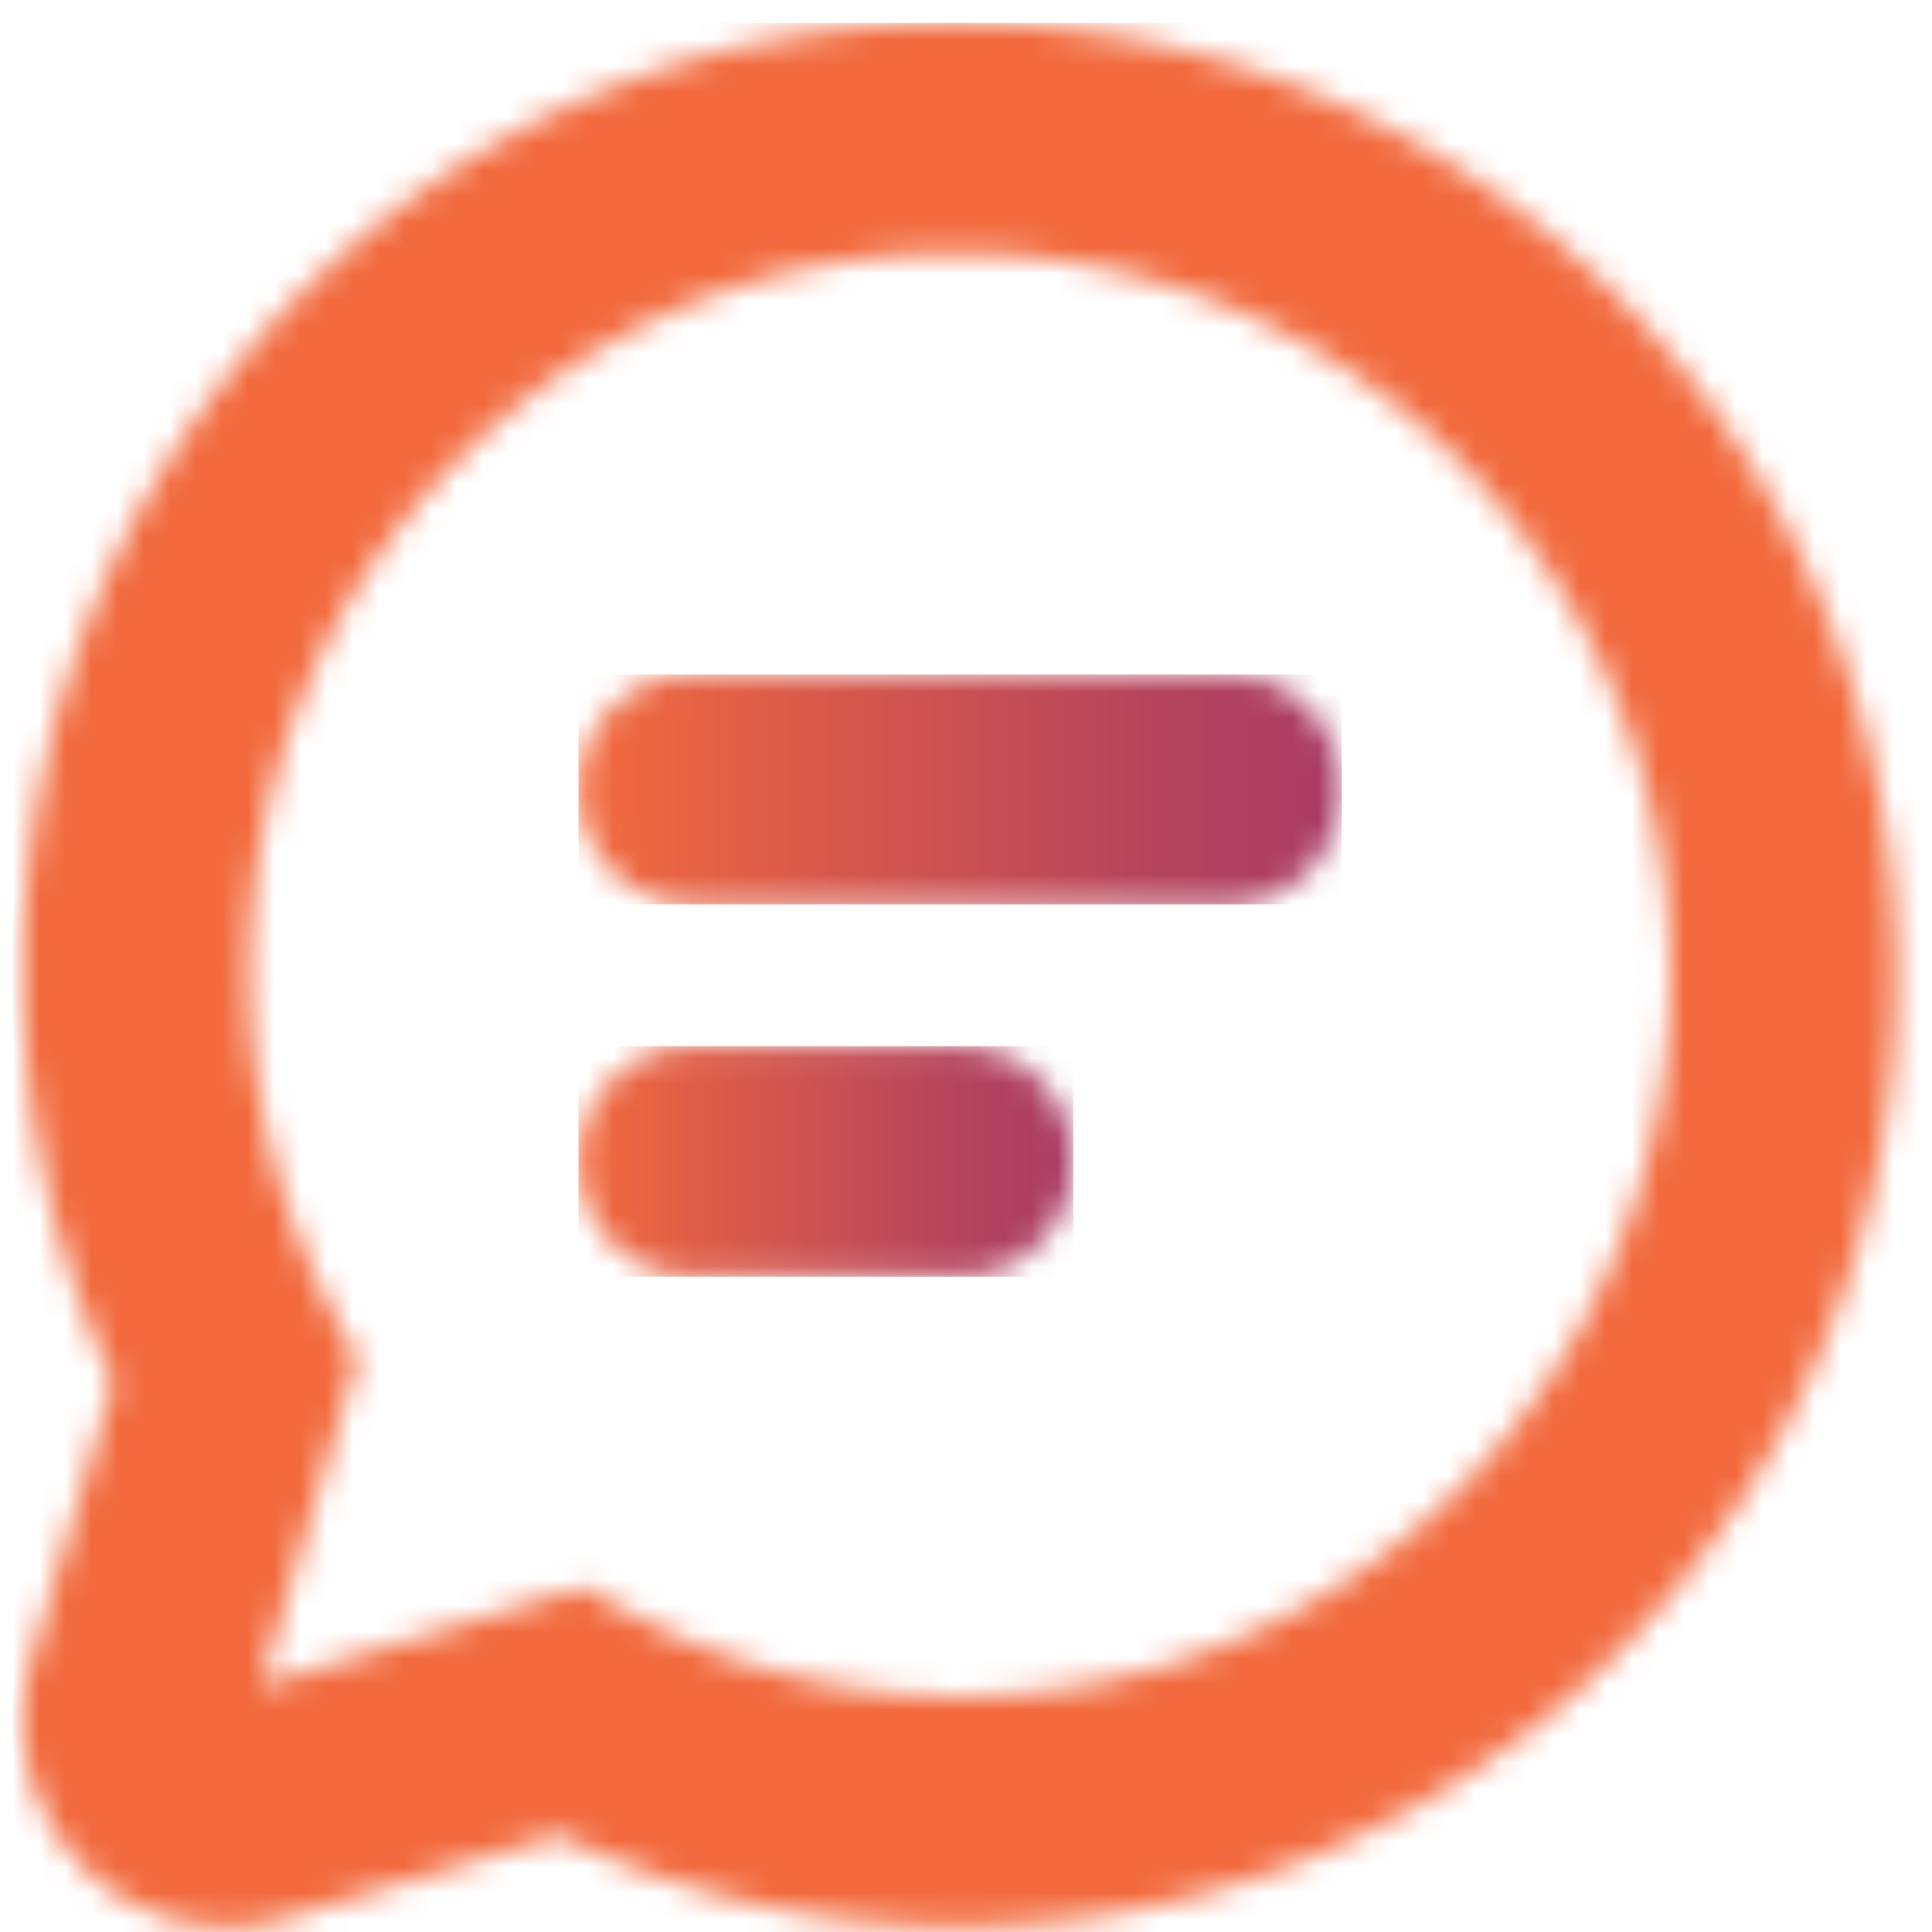
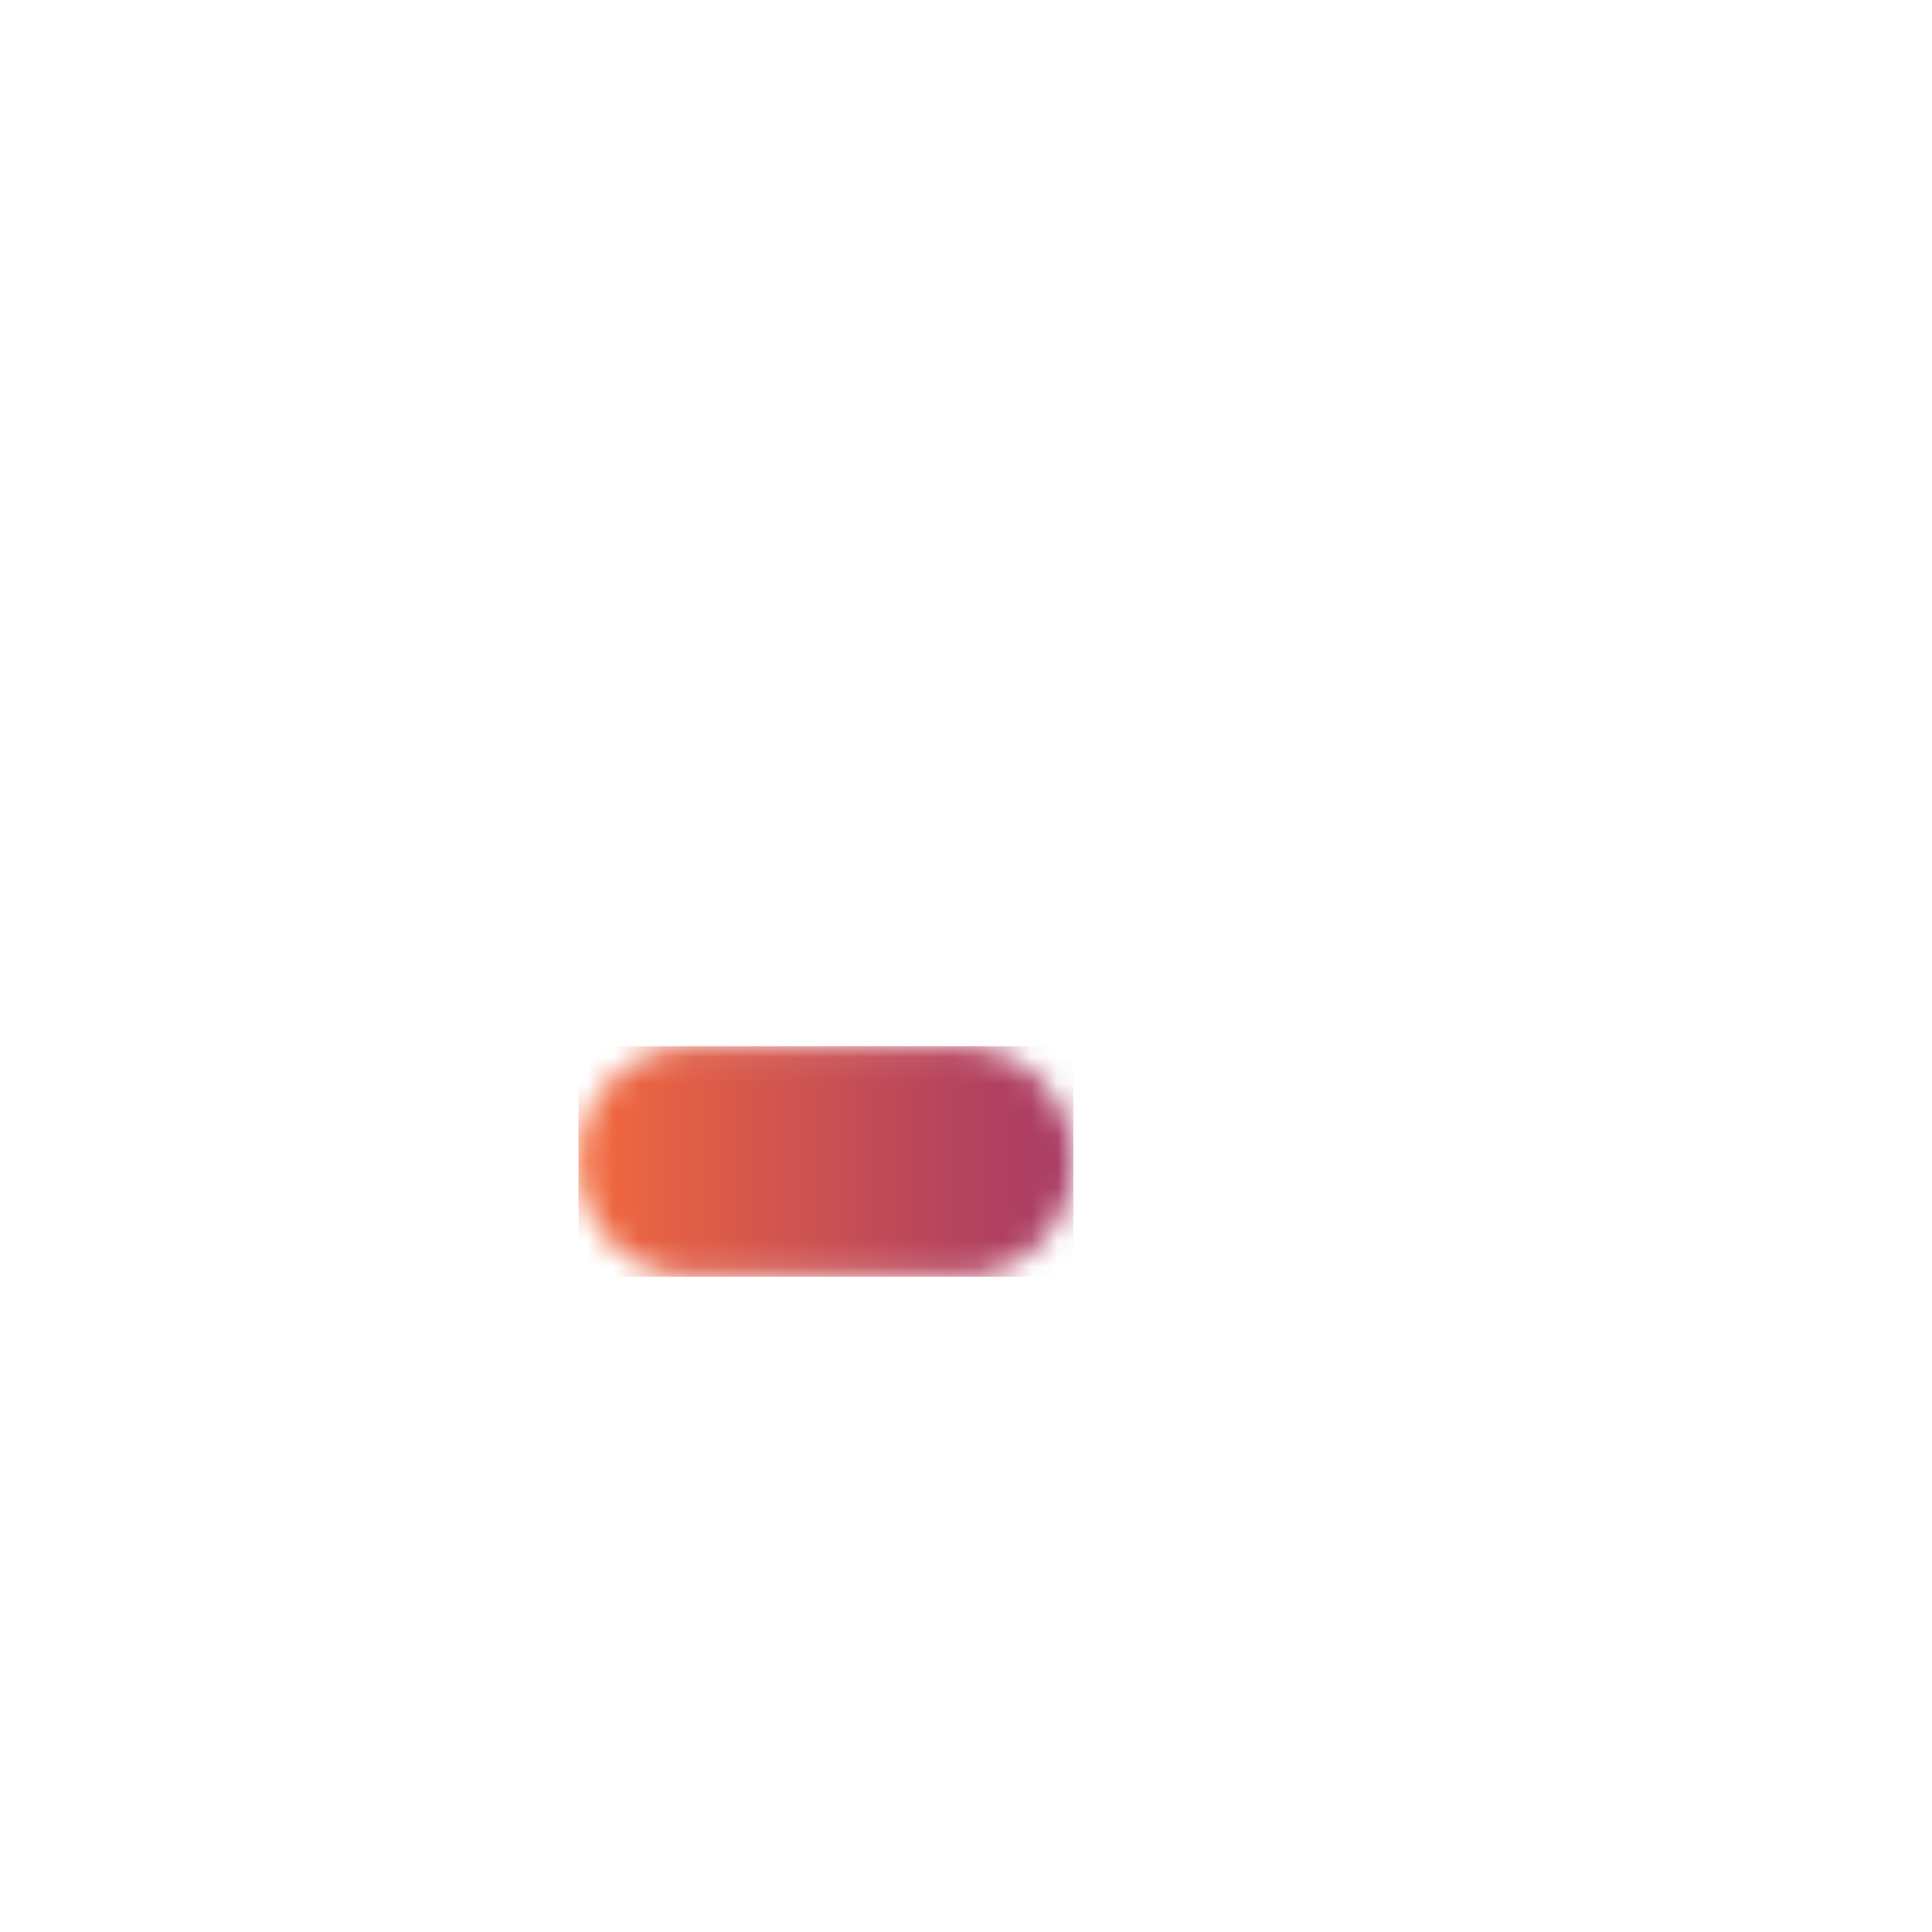
<svg xmlns="http://www.w3.org/2000/svg" width="74" height="74" fill="none">
  <g clip-path="url(#a)">
    <mask id="b" style="mask-type:luminance" maskUnits="userSpaceOnUse" x="0" y="0" width="73" height="74">
      <path d="m13.672 52.037-.858-1.607a28.155 28.155 0 0 1-3.26-13.15c0-7.41 2.792-14.337 7.846-19.532 5.04-5.179 11.794-8.034 19.001-8.034h.406c4.492 0 8.954 1.14 12.9 3.308 13.199 7.238 18.144 24.04 11.03 37.455-7.114 13.416-23.65 18.44-36.832 11.201l-1.59-.874-12.34 3.776 3.713-12.558-.016.015ZM36.744.885h-.343c-9.532 0-18.47 3.775-25.163 10.655C4.578 18.388.895 27.53.88 37.264a37.186 37.186 0 0 0 3.463 15.678L1.207 63.55c-1.248 4.212 1.108 8.658 5.226 9.922a7.464 7.464 0 0 0 2.278.343c.78 0 1.498-.11 2.215-.328l10.468-3.198c17.113 8.268 37.845 1.513 46.956-15.631 9.391-17.706 2.87-39.874-14.54-49.405A35.384 35.384 0 0 0 36.792.885h-.062.015Z" fill="#fff" />
    </mask>
    <g mask="url(#b)">
-       <path d="M77.773.885H-.024v77.688h77.797V.885Z" fill="url(#c)" />
-     </g>
+       </g>
    <mask id="d" style="mask-type:luminance" maskUnits="userSpaceOnUse" x="22" y="25" width="30" height="10">
-       <path d="M26.494 25.83c-2.387 0-4.337 1.98-4.337 4.414 0 2.434 1.95 4.415 4.337 4.415h20.56c2.403 0 4.338-1.981 4.338-4.415s-1.935-4.415-4.337-4.415h-20.56Z" fill="#fff" />
-     </mask>
+       </mask>
    <g mask="url(#d)">
-       <path d="M51.392 25.83H22.157v8.813h29.235V25.83Z" fill="url(#e)" />
+       <path d="M51.392 25.83v8.813h29.235V25.83Z" fill="url(#e)" />
    </g>
    <mask id="f" style="mask-type:luminance" maskUnits="userSpaceOnUse" x="22" y="40" width="20" height="9">
      <path d="M26.494 40.072c-2.387 0-4.337 1.981-4.337 4.415 0 2.433 1.95 4.415 4.337 4.415h10.28c2.403 0 4.337-1.982 4.337-4.415 0-2.434-1.934-4.415-4.337-4.415h-10.28Z" fill="#fff" />
    </mask>
    <g mask="url(#f)">
      <path d="M41.111 40.072H22.157v8.83h18.954v-8.83Z" fill="url(#g)" />
    </g>
  </g>
  <defs>
    <linearGradient id="c" x1="5312.49" y1="38.84" x2="5384.28" y2="38.84" gradientUnits="userSpaceOnUse">
      <stop stop-color="#F26A3E" />
      <stop offset=".24" stop-color="#DD5C48" />
      <stop offset=".73" stop-color="#B6445D" />
      <stop offset=".99" stop-color="#A83B65" />
      <stop offset="1" stop-color="#A83B65" />
    </linearGradient>
    <linearGradient id="e" x1="22.637" y1="31.756" x2="51.871" y2="31.756" gradientUnits="userSpaceOnUse">
      <stop stop-color="#F26A3E" />
      <stop offset=".24" stop-color="#DD5C48" />
      <stop offset=".73" stop-color="#B6445D" />
      <stop offset=".99" stop-color="#A83B65" />
      <stop offset="1" stop-color="#A83B65" />
    </linearGradient>
    <linearGradient id="g" x1="22.518" y1="45.65" x2="41.472" y2="45.65" gradientUnits="userSpaceOnUse">
      <stop stop-color="#F26A3E" />
      <stop offset=".24" stop-color="#DD5C48" />
      <stop offset=".73" stop-color="#B6445D" />
      <stop offset=".99" stop-color="#A83B65" />
      <stop offset="1" stop-color="#A83B65" />
    </linearGradient>
    <clipPath id="a">
      <path fill="#fff" transform="translate(.5)" d="M0 0h73v74H0z" />
    </clipPath>
  </defs>
</svg>